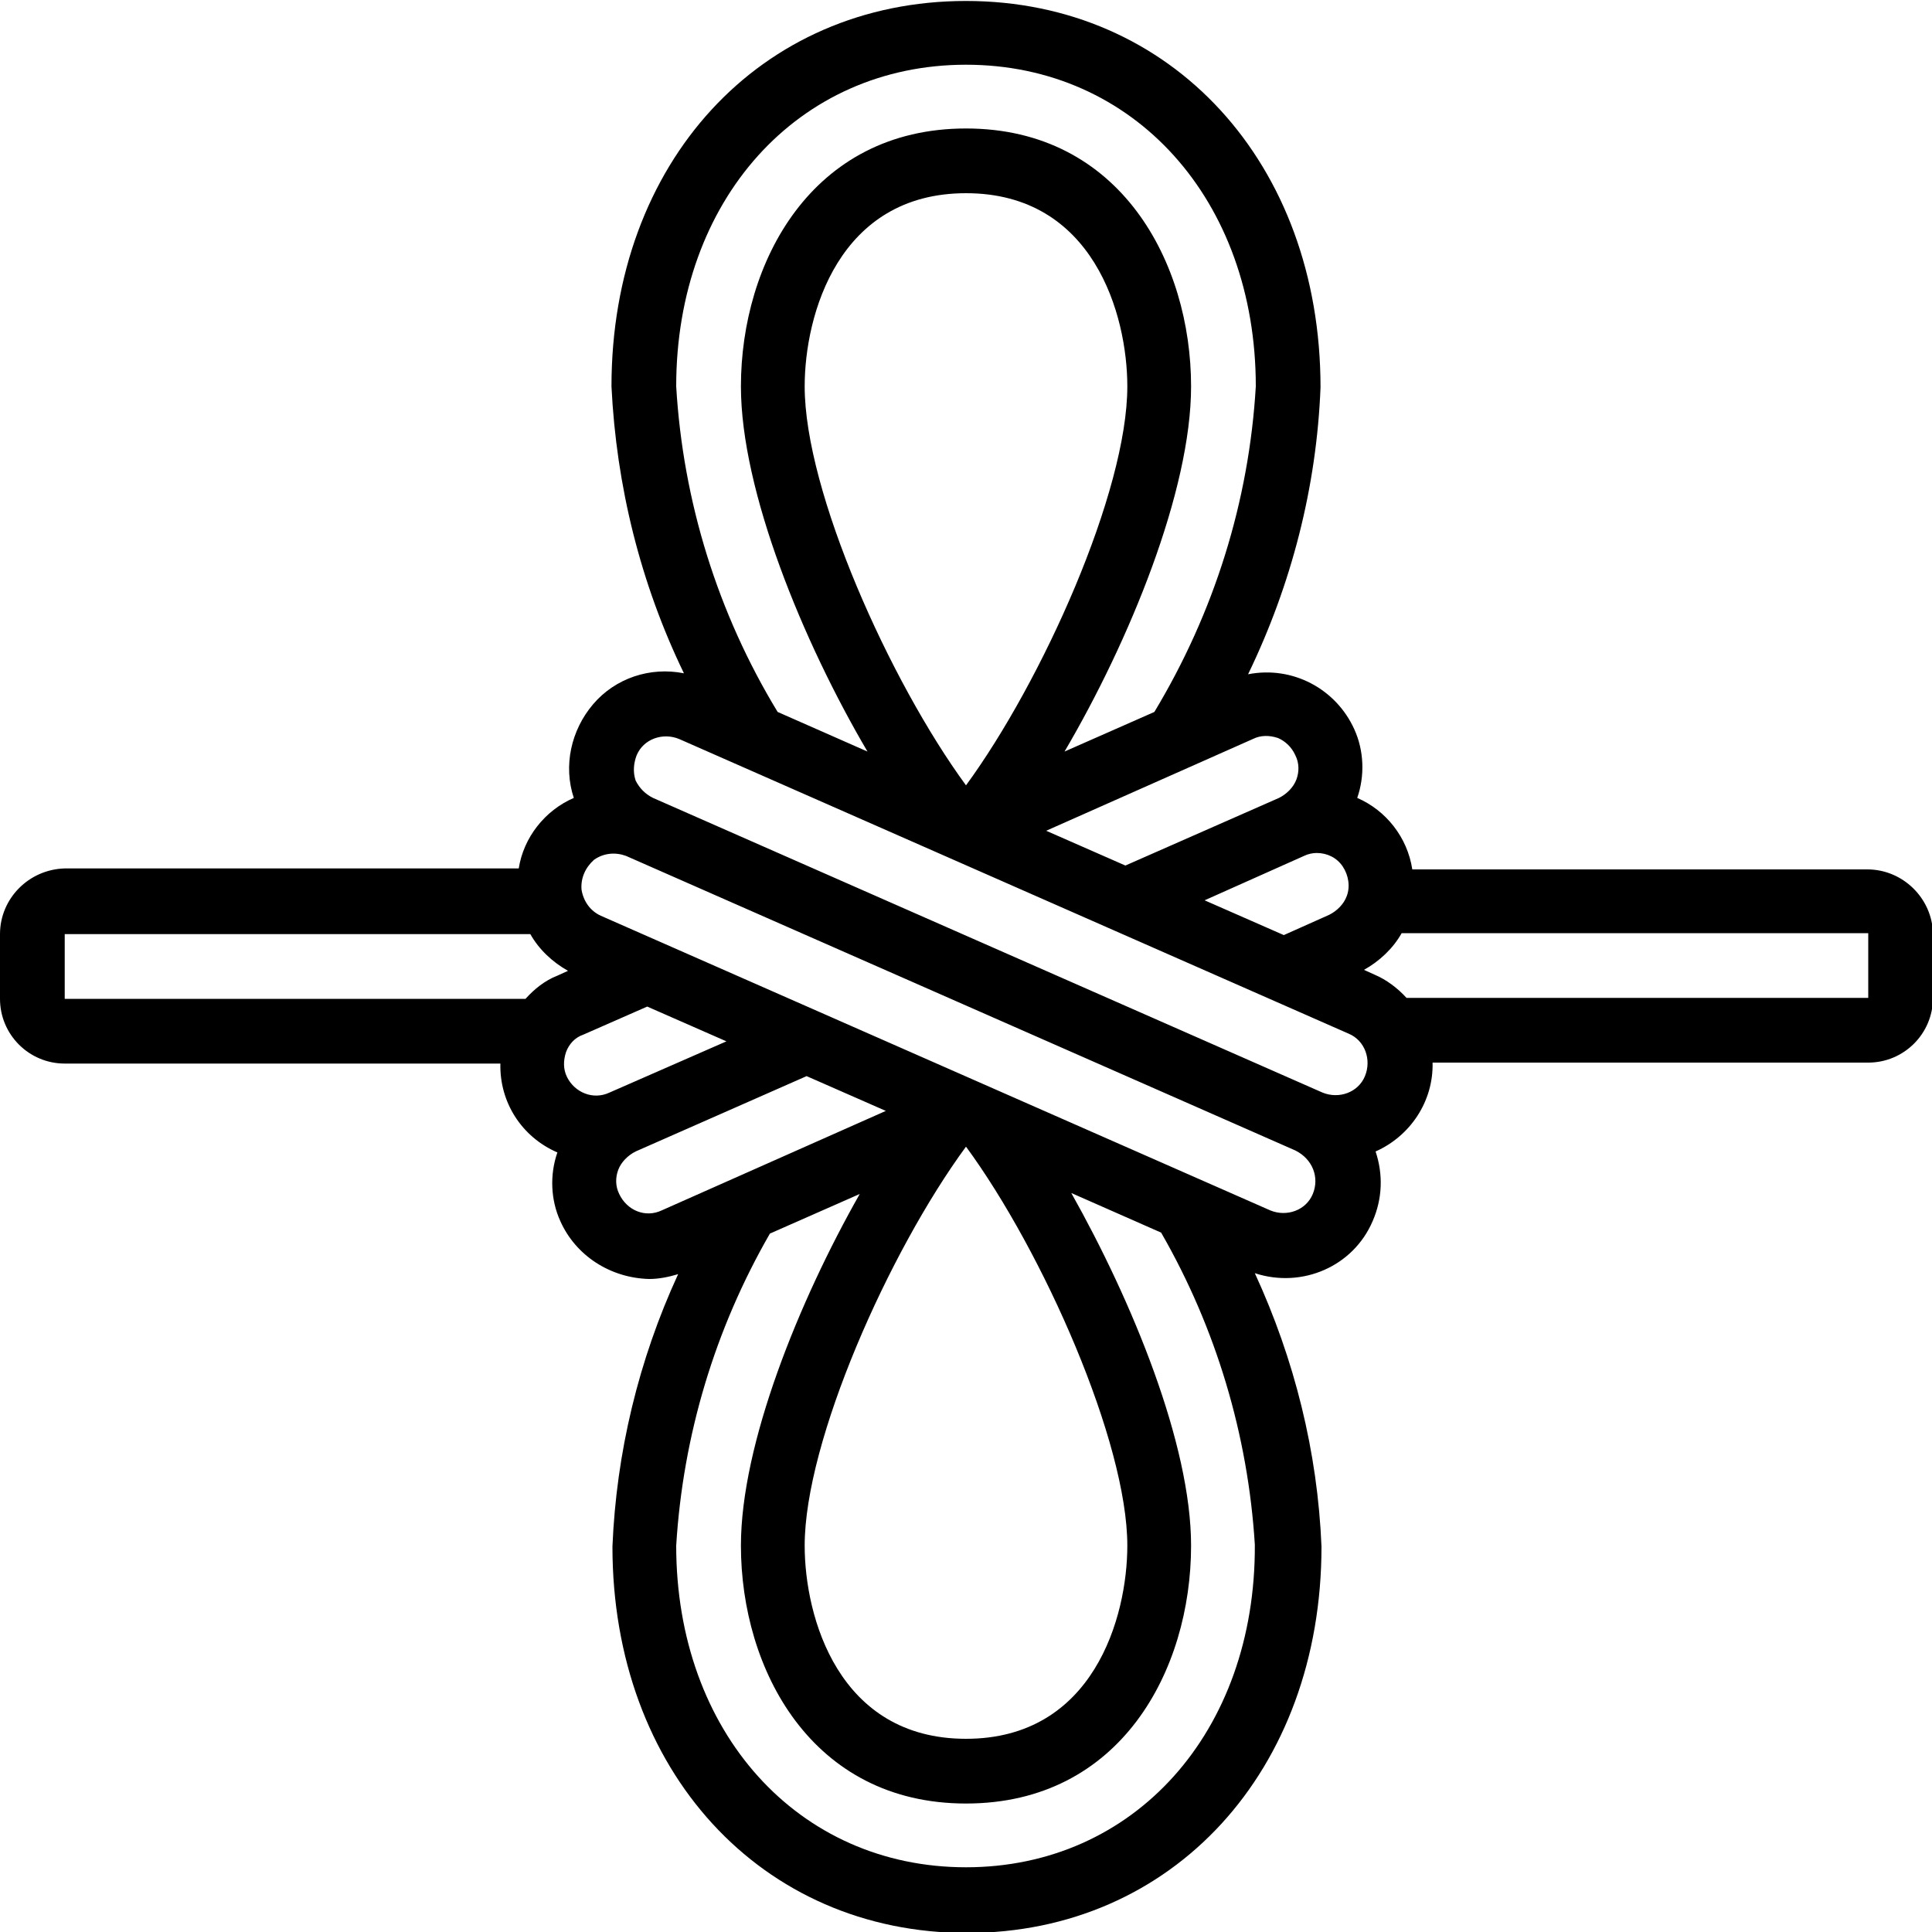
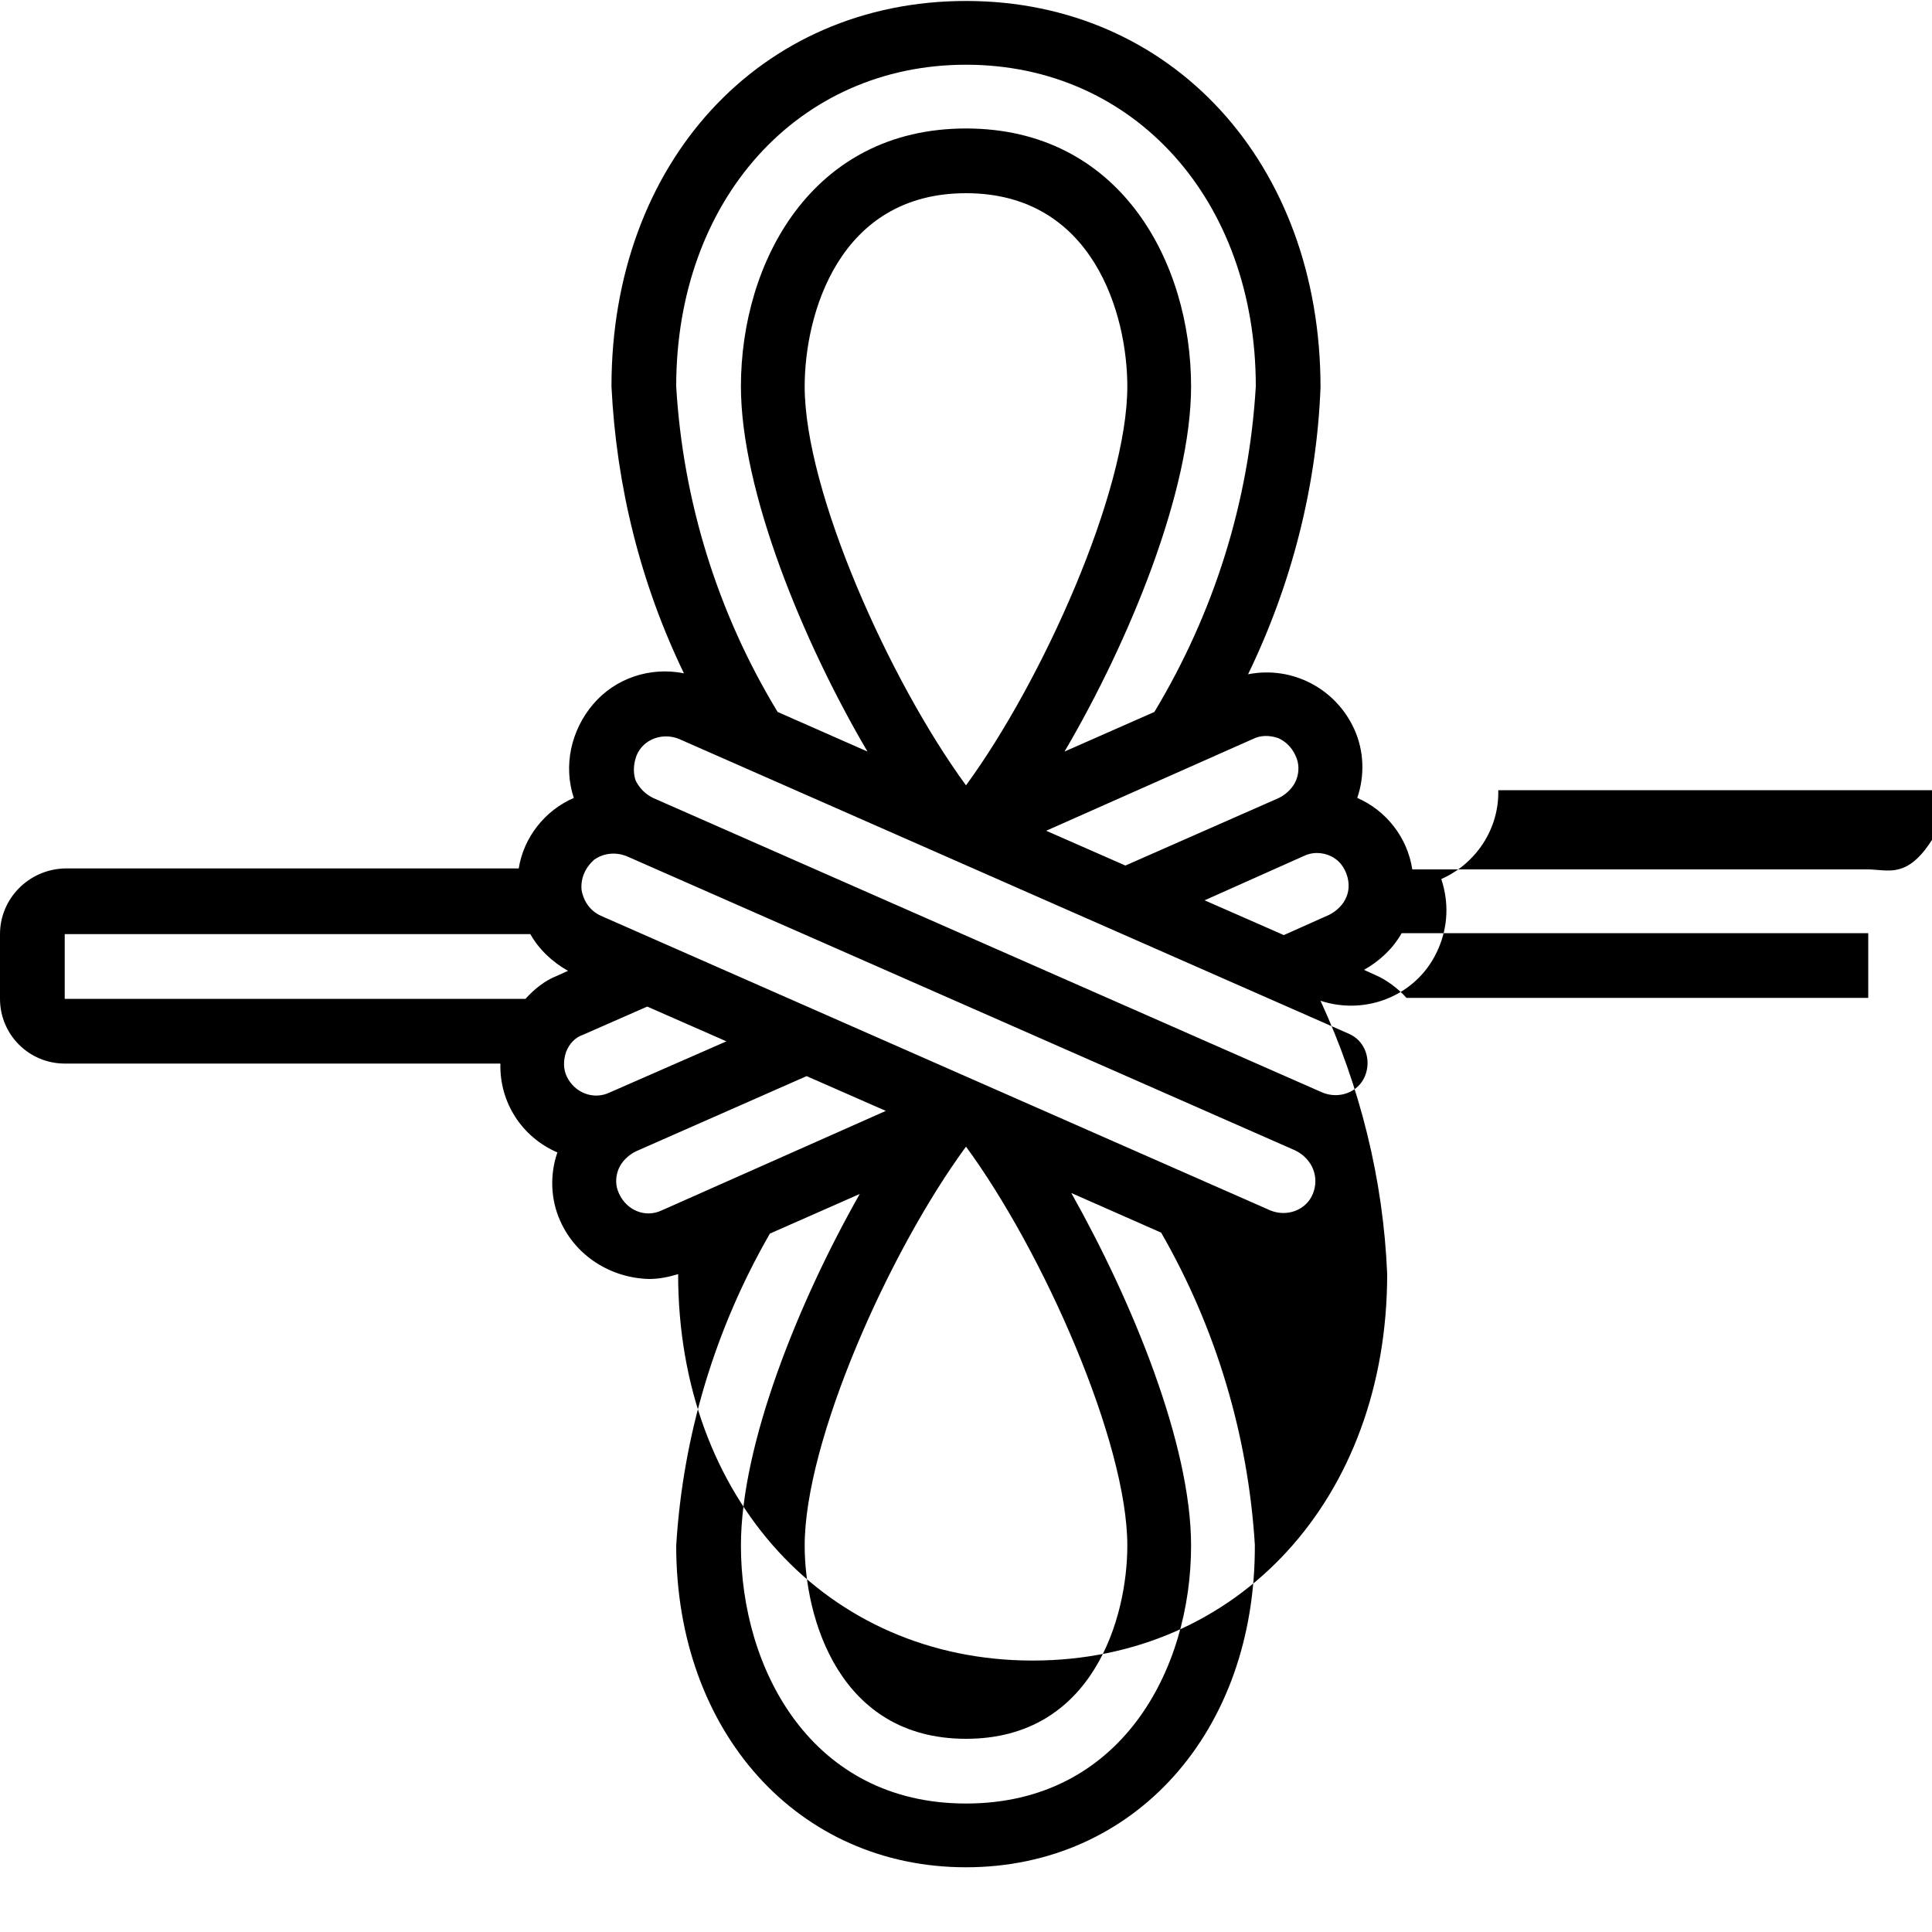
<svg xmlns="http://www.w3.org/2000/svg" version="1.1" id="Livello_1" x="0px" y="0px" viewBox="0 0 200 200" style="enable-background:new 0 0 200 200;" xml:space="preserve">
  <g id="Page-1">
    <g id="_x30_51---Hitch-Knot">
-       <path id="Shape" d="M193.3,90h-47.1c-0.5-3.3-2.7-6.1-5.7-7.4c0.8-2.3,0.7-4.9-0.3-7.1c-1.9-4.2-6.4-6.6-11-5.7    c4.5-9.3,7.1-19.4,7.5-29.7c0-23.2-15.4-40-36.7-40S63.3,16.8,63.3,40c0.5,10.3,3,20.4,7.5,29.7c-3.5-0.7-7.1,0.5-9.4,3.2    c-2.3,2.7-3.1,6.4-2,9.7c-3,1.3-5.2,4.1-5.7,7.3H6.7C3,90,0,93,0,96.7v6.7c0,3.7,3,6.7,6.7,6.7h45.1c-0.1,4,2.2,7.6,5.9,9.2    c-0.8,2.3-0.7,4.9,0.3,7.1c1.6,3.6,5.2,5.9,9.2,6c1,0,2-0.2,3-0.5c-4.1,8.9-6.4,18.5-6.8,28.2c0,23.2,15.4,40,36.7,40    s36.7-16.8,36.7-40c-0.4-9.8-2.8-19.4-6.9-28.3c4.9,1.6,10.2-0.7,12.2-5.4c1-2.3,1.1-4.8,0.3-7.2c3.6-1.6,6-5.2,5.9-9.2h45.1    c3.7,0,6.7-3,6.7-6.7v-6.7C200,93,197,90,193.3,90L193.3,90z M124.7,93.2l10.3-4.6h0c0.4-0.2,0.9-0.3,1.3-0.3    c1.1,0,2.1,0.5,2.7,1.4c0.6,0.9,0.8,2.1,0.4,3.1c-0.3,0.8-1,1.5-1.8,1.9l-4.7,2.1L124.7,93.2z M134.1,78.2    c0.4,0.8,0.4,1.7,0.1,2.5c-0.3,0.8-1,1.5-1.8,1.9l-15.9,7l-8.2-3.6l21.4-9.5c0.8-0.4,1.7-0.4,2.6-0.1    C133,76.7,133.7,77.3,134.1,78.2L134.1,78.2z M100,6.7c17.4,0,30,14,30,33.3c-0.7,11.9-4.3,23.4-10.5,33.7l-9.3,4.1    c6.7-11.4,13.1-27,13.1-37.8c0-12.8-7.3-26.7-23.3-26.7S76.7,27.2,76.7,40c0,10.8,6.4,26.4,13.1,37.8l-9.3-4.1    C74.3,63.5,70.7,51.9,70,40C70,20.7,82.6,6.7,100,6.7L100,6.7z M100,81.3C92.1,70.5,83.3,50.9,83.3,40c0-7.4,3.5-20,16.7-20    s16.7,12.6,16.7,20C116.7,50.9,107.9,70.5,100,81.3z M65.9,78.2c0.7-1.7,2.7-2.4,4.4-1.7l69.3,30.5c1.7,0.7,2.4,2.7,1.7,4.4    c-0.7,1.7-2.7,2.4-4.4,1.7L67.6,82.6c-0.8-0.4-1.4-1-1.8-1.8C65.5,79.9,65.6,79,65.9,78.2L65.9,78.2z M58.7,111.5    c-0.4-0.8-0.4-1.7-0.1-2.6c0.3-0.8,0.9-1.5,1.8-1.8l6.6-2.9l8.2,3.6l-12.1,5.3C61.4,113.9,59.5,113.1,58.7,111.5L58.7,111.5z     M6.7,96.7h48.2c0.9,1.6,2.3,2.9,3.9,3.8l-1.1,0.5c-1.3,0.5-2.4,1.4-3.3,2.4H6.7L6.7,96.7z M64.1,123.6c-0.4-0.8-0.4-1.7-0.1-2.5    c0.3-0.8,1-1.5,1.8-1.9l17.7-7.8l8.2,3.6l-23.2,10.3C66.8,126.1,64.9,125.3,64.1,123.6z M100,118.7c8,10.9,16.7,30.6,16.7,41.3    c0,7.4-3.5,20-16.7,20s-16.7-12.6-16.7-20C83.3,149.2,92,129.6,100,118.7L100,118.7z M100,193.3c-17.4,0-30-14-30-33.3    c0.7-11.4,4-22.4,9.7-32.3l9.3-4.1c-6.3,11.1-12.3,25.9-12.3,36.4c0,12.8,7.3,26.7,23.3,26.7s23.3-13.8,23.3-26.7    c0-10.5-6.1-25.3-12.4-36.5l9.3,4.1c5.7,9.9,9,21,9.7,32.3C130,179.3,117.4,193.3,100,193.3L100,193.3z M135.9,123.6    c-0.7,1.7-2.7,2.4-4.4,1.7L62.2,94.8c-1.1-0.5-1.8-1.5-2-2.7c-0.1-1.2,0.4-2.3,1.3-3.1c1-0.7,2.2-0.8,3.3-0.4l69.3,30.5    C135.9,120,136.6,121.9,135.9,123.6z M193.3,103.3h-47.7c-0.9-1-2.1-1.9-3.3-2.4l-1.1-0.5c1.6-0.9,3-2.2,3.9-3.8h48.3V103.3z" />
+       <path id="Shape" d="M193.3,90h-47.1c-0.5-3.3-2.7-6.1-5.7-7.4c0.8-2.3,0.7-4.9-0.3-7.1c-1.9-4.2-6.4-6.6-11-5.7    c4.5-9.3,7.1-19.4,7.5-29.7c0-23.2-15.4-40-36.7-40S63.3,16.8,63.3,40c0.5,10.3,3,20.4,7.5,29.7c-3.5-0.7-7.1,0.5-9.4,3.2    c-2.3,2.7-3.1,6.4-2,9.7c-3,1.3-5.2,4.1-5.7,7.3H6.7C3,90,0,93,0,96.7v6.7c0,3.7,3,6.7,6.7,6.7h45.1c-0.1,4,2.2,7.6,5.9,9.2    c-0.8,2.3-0.7,4.9,0.3,7.1c1.6,3.6,5.2,5.9,9.2,6c1,0,2-0.2,3-0.5c0,23.2,15.4,40,36.7,40    s36.7-16.8,36.7-40c-0.4-9.8-2.8-19.4-6.9-28.3c4.9,1.6,10.2-0.7,12.2-5.4c1-2.3,1.1-4.8,0.3-7.2c3.6-1.6,6-5.2,5.9-9.2h45.1    c3.7,0,6.7-3,6.7-6.7v-6.7C200,93,197,90,193.3,90L193.3,90z M124.7,93.2l10.3-4.6h0c0.4-0.2,0.9-0.3,1.3-0.3    c1.1,0,2.1,0.5,2.7,1.4c0.6,0.9,0.8,2.1,0.4,3.1c-0.3,0.8-1,1.5-1.8,1.9l-4.7,2.1L124.7,93.2z M134.1,78.2    c0.4,0.8,0.4,1.7,0.1,2.5c-0.3,0.8-1,1.5-1.8,1.9l-15.9,7l-8.2-3.6l21.4-9.5c0.8-0.4,1.7-0.4,2.6-0.1    C133,76.7,133.7,77.3,134.1,78.2L134.1,78.2z M100,6.7c17.4,0,30,14,30,33.3c-0.7,11.9-4.3,23.4-10.5,33.7l-9.3,4.1    c6.7-11.4,13.1-27,13.1-37.8c0-12.8-7.3-26.7-23.3-26.7S76.7,27.2,76.7,40c0,10.8,6.4,26.4,13.1,37.8l-9.3-4.1    C74.3,63.5,70.7,51.9,70,40C70,20.7,82.6,6.7,100,6.7L100,6.7z M100,81.3C92.1,70.5,83.3,50.9,83.3,40c0-7.4,3.5-20,16.7-20    s16.7,12.6,16.7,20C116.7,50.9,107.9,70.5,100,81.3z M65.9,78.2c0.7-1.7,2.7-2.4,4.4-1.7l69.3,30.5c1.7,0.7,2.4,2.7,1.7,4.4    c-0.7,1.7-2.7,2.4-4.4,1.7L67.6,82.6c-0.8-0.4-1.4-1-1.8-1.8C65.5,79.9,65.6,79,65.9,78.2L65.9,78.2z M58.7,111.5    c-0.4-0.8-0.4-1.7-0.1-2.6c0.3-0.8,0.9-1.5,1.8-1.8l6.6-2.9l8.2,3.6l-12.1,5.3C61.4,113.9,59.5,113.1,58.7,111.5L58.7,111.5z     M6.7,96.7h48.2c0.9,1.6,2.3,2.9,3.9,3.8l-1.1,0.5c-1.3,0.5-2.4,1.4-3.3,2.4H6.7L6.7,96.7z M64.1,123.6c-0.4-0.8-0.4-1.7-0.1-2.5    c0.3-0.8,1-1.5,1.8-1.9l17.7-7.8l8.2,3.6l-23.2,10.3C66.8,126.1,64.9,125.3,64.1,123.6z M100,118.7c8,10.9,16.7,30.6,16.7,41.3    c0,7.4-3.5,20-16.7,20s-16.7-12.6-16.7-20C83.3,149.2,92,129.6,100,118.7L100,118.7z M100,193.3c-17.4,0-30-14-30-33.3    c0.7-11.4,4-22.4,9.7-32.3l9.3-4.1c-6.3,11.1-12.3,25.9-12.3,36.4c0,12.8,7.3,26.7,23.3,26.7s23.3-13.8,23.3-26.7    c0-10.5-6.1-25.3-12.4-36.5l9.3,4.1c5.7,9.9,9,21,9.7,32.3C130,179.3,117.4,193.3,100,193.3L100,193.3z M135.9,123.6    c-0.7,1.7-2.7,2.4-4.4,1.7L62.2,94.8c-1.1-0.5-1.8-1.5-2-2.7c-0.1-1.2,0.4-2.3,1.3-3.1c1-0.7,2.2-0.8,3.3-0.4l69.3,30.5    C135.9,120,136.6,121.9,135.9,123.6z M193.3,103.3h-47.7c-0.9-1-2.1-1.9-3.3-2.4l-1.1-0.5c1.6-0.9,3-2.2,3.9-3.8h48.3V103.3z" />
    </g>
  </g>
</svg>